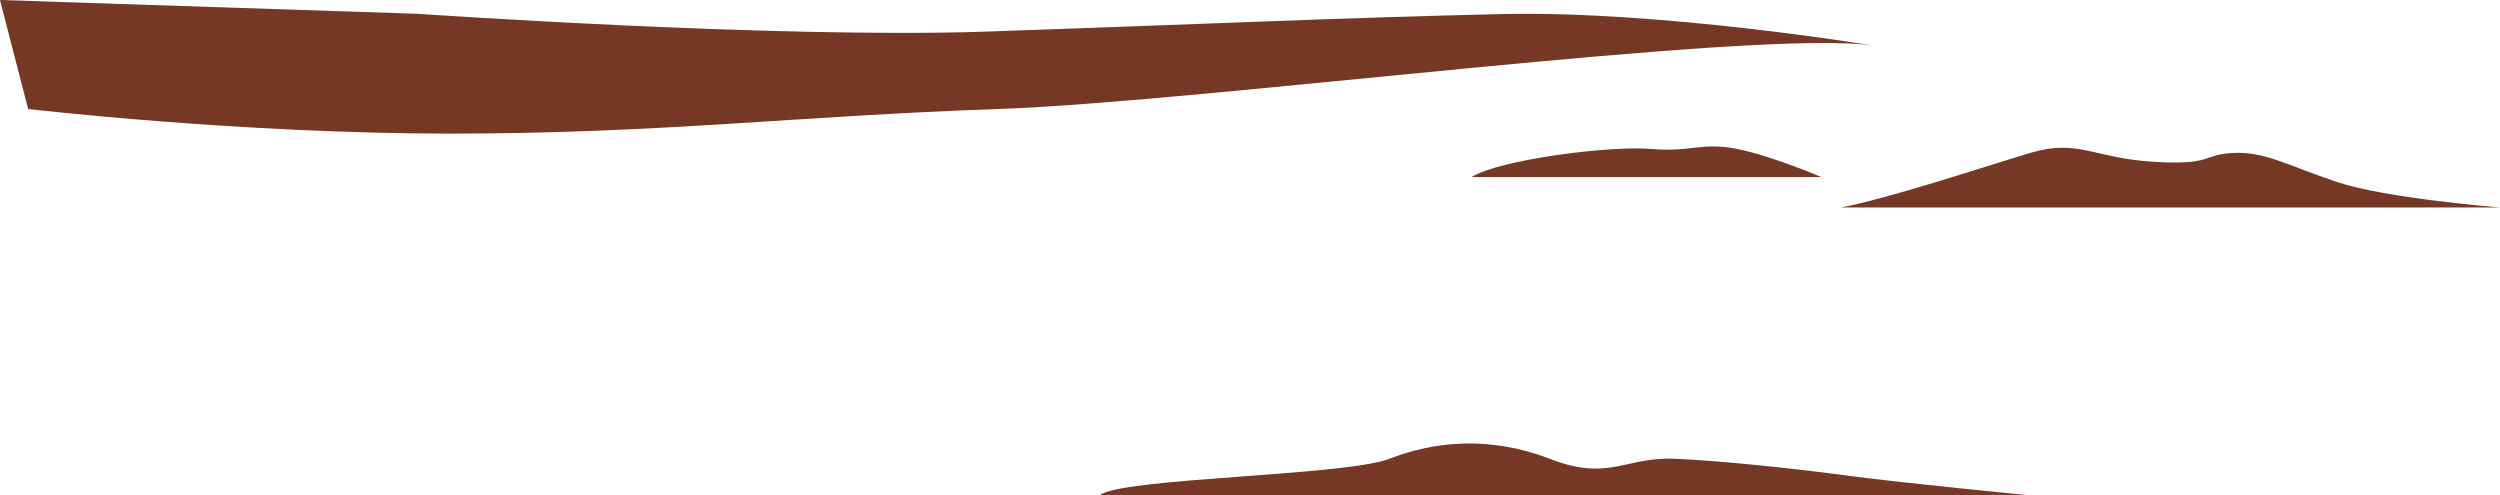
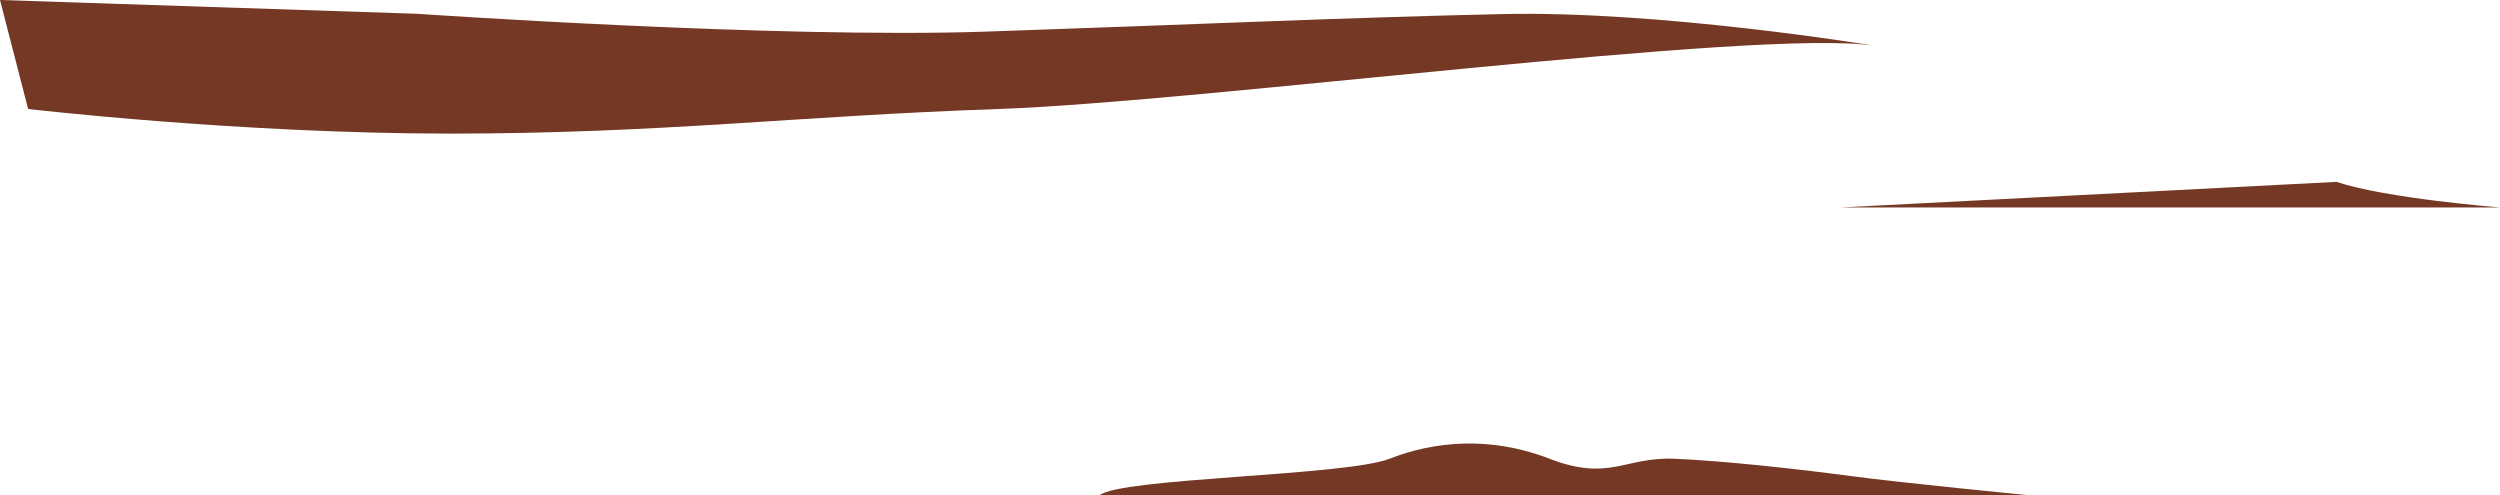
<svg xmlns="http://www.w3.org/2000/svg" id="Layer_2" data-name="Layer 2" viewBox="0 0 1011.75 200.46">
  <defs>
    <style>
      .cls-1 {
        fill:rgb(117, 56, 36);
      }
    </style>
  </defs>
  <g id="Layer_1-2" data-name="Layer 1">
    <g>
      <path class="cls-1" d="M444.96,200.46h376.55s-51.39-4.98-72.74-7.83c-21.35-2.85-51.23-6.14-71.15-6.98-19.92-.84-26.33,9.38-50.52,0-24.19-9.38-46.96-6.98-64.75,0-17.79,6.98-108.86,7.7-117.4,14.81Z" />
      <path class="cls-1" d="M11.38,44.11s85.38,9.96,170.76,9.96,139.45-7.11,221.99-9.96c82.53-2.85,307.37-32.73,354.33-25.61,0,0-85.86-14.23-150.37-12.81-64.5,1.42-125.22,4.27-209.41,7.11-84.19,2.85-229.81-7.22-229.81-7.22L0,0,11.38,44.11Z" />
-       <path class="cls-1" d="M744.94,83.96h266.81s-46.25-3.65-66.17-10.36c-19.92-6.71-29.17-12.4-41.98-11.69-12.81,.71-7.83,5-32.02,3.57-24.19-1.43-30.59-9.38-49.8-3.63-19.21,5.75-57.63,18.56-76.84,22.12Z" />
-       <path class="cls-1" d="M595.52,71.66h141.59s-19.92-8.55-34.15-11.39c-14.23-2.85-18.5,1.42-34.86,0-16.36-1.42-61.19,4.29-72.57,11.39Z" />
+       <path class="cls-1" d="M744.94,83.96h266.81s-46.25-3.65-66.17-10.36Z" />
    </g>
  </g>
</svg>